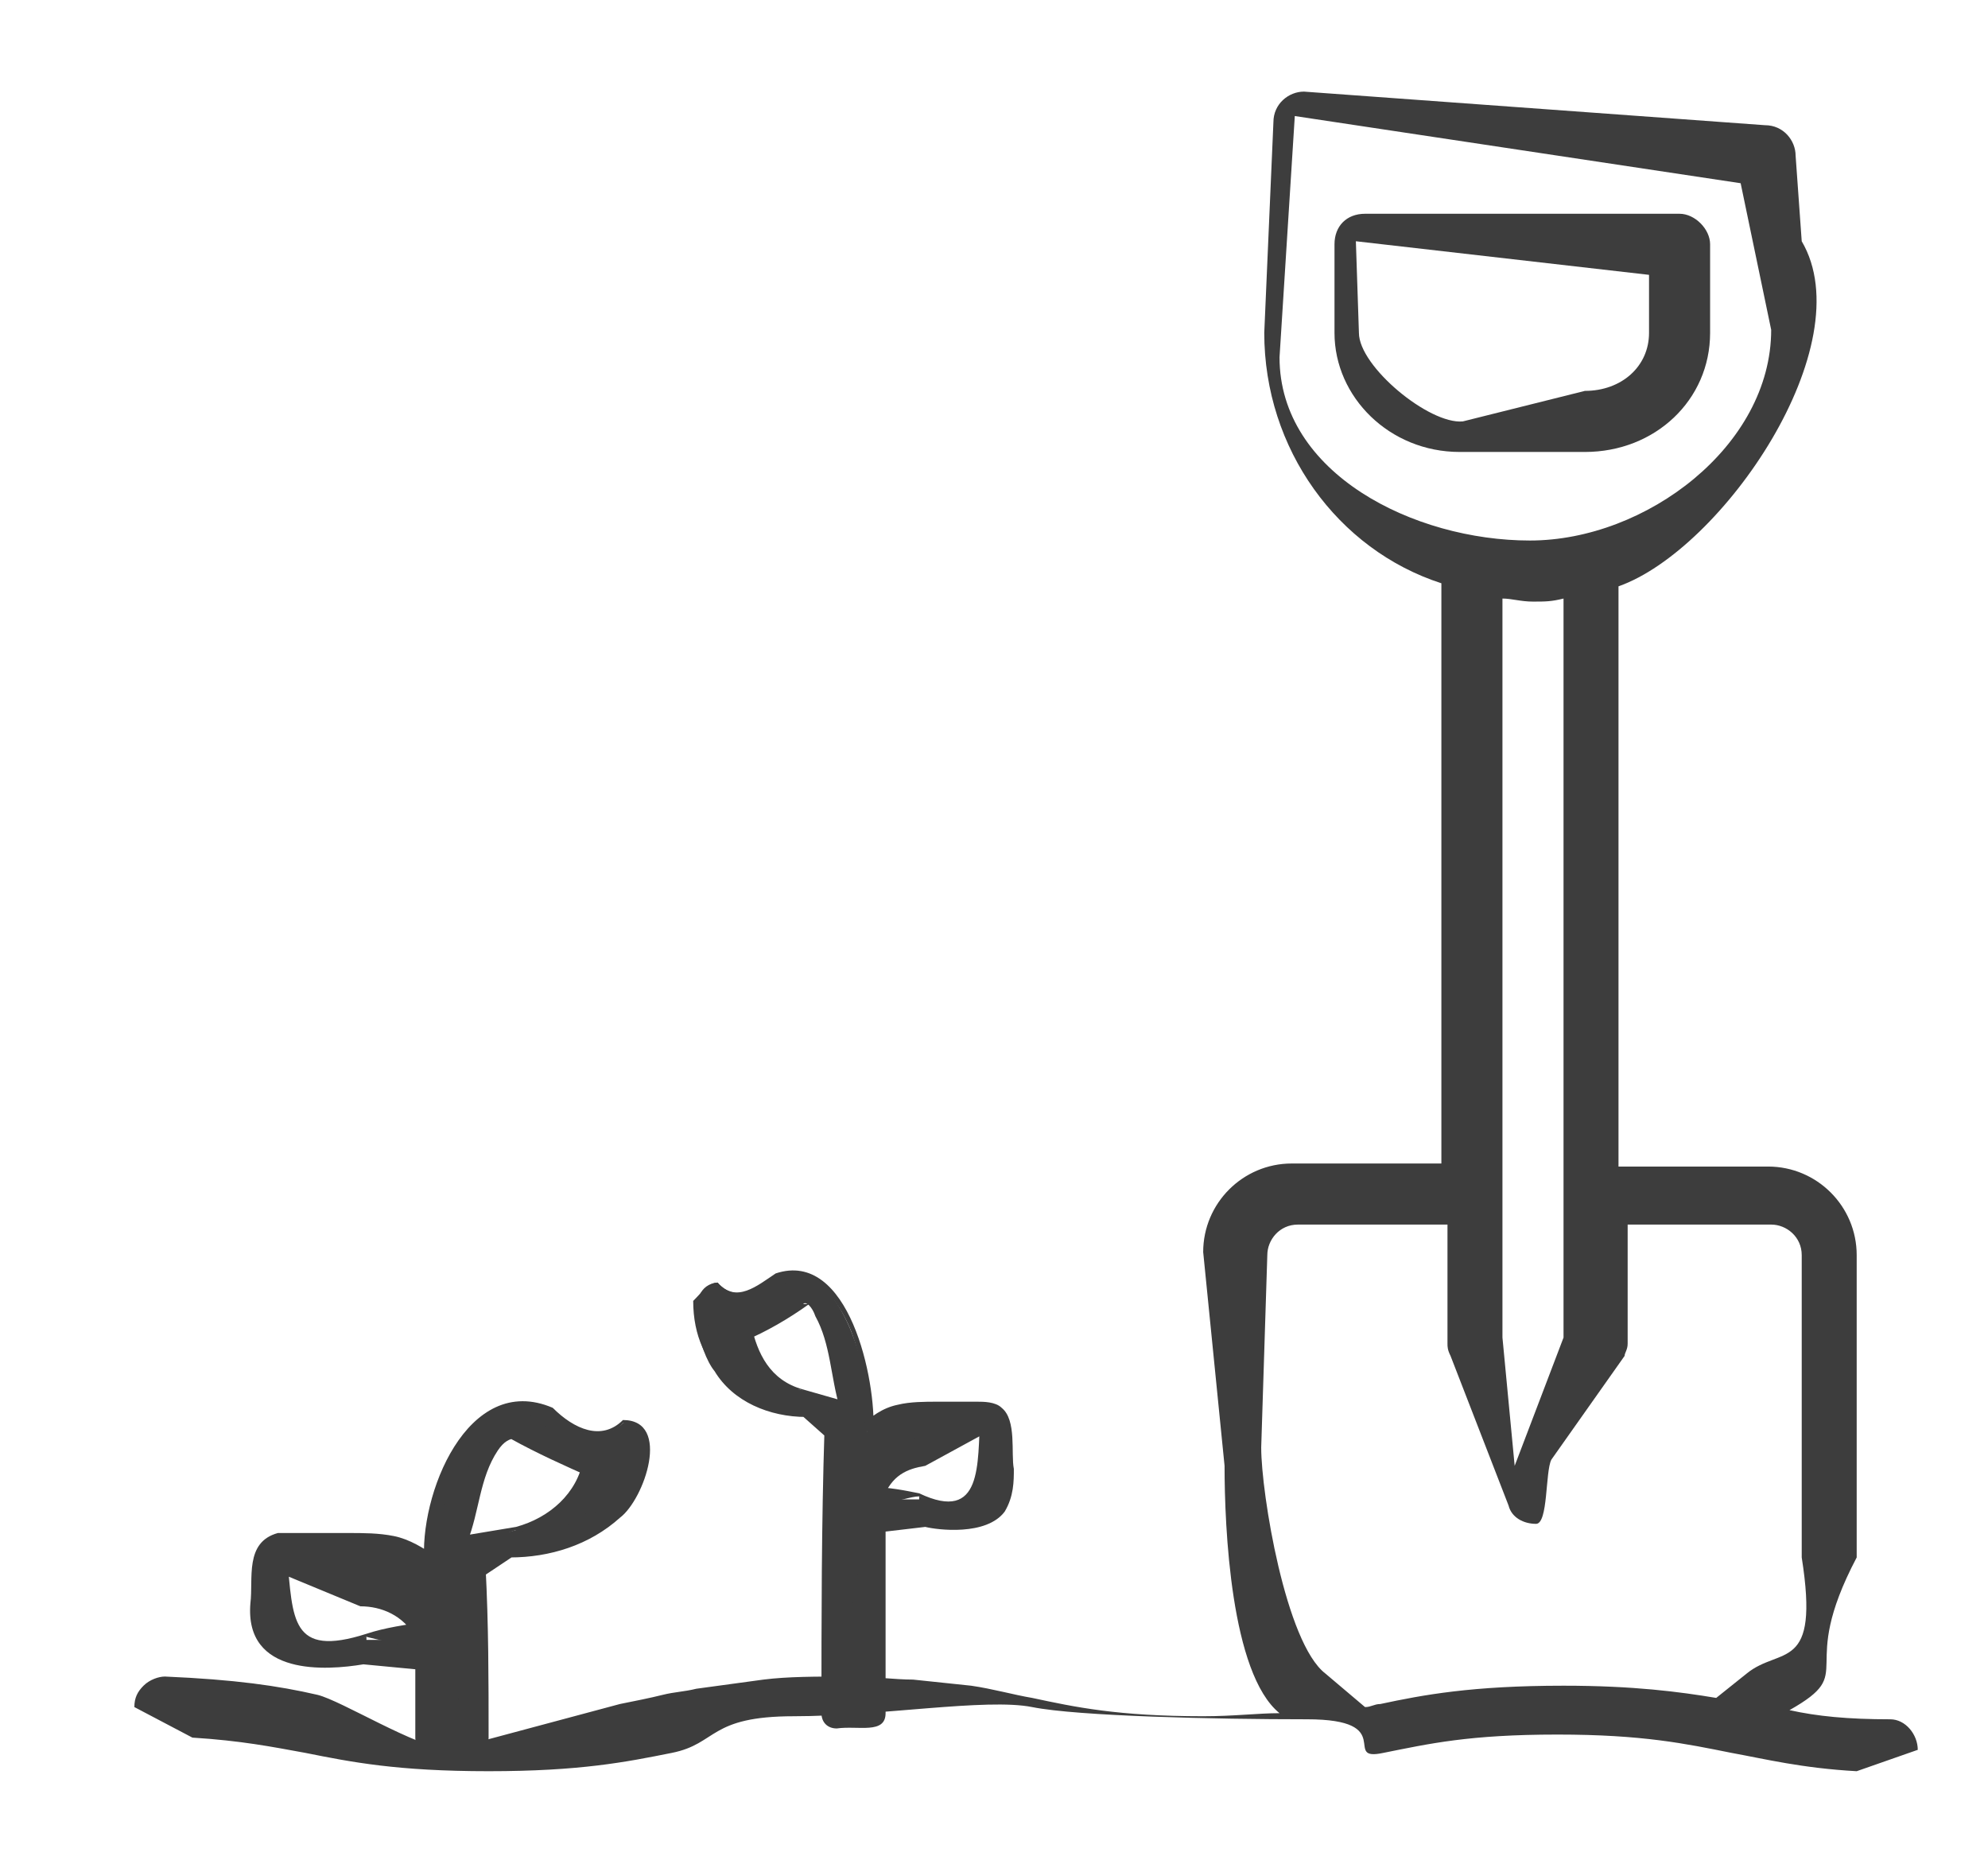
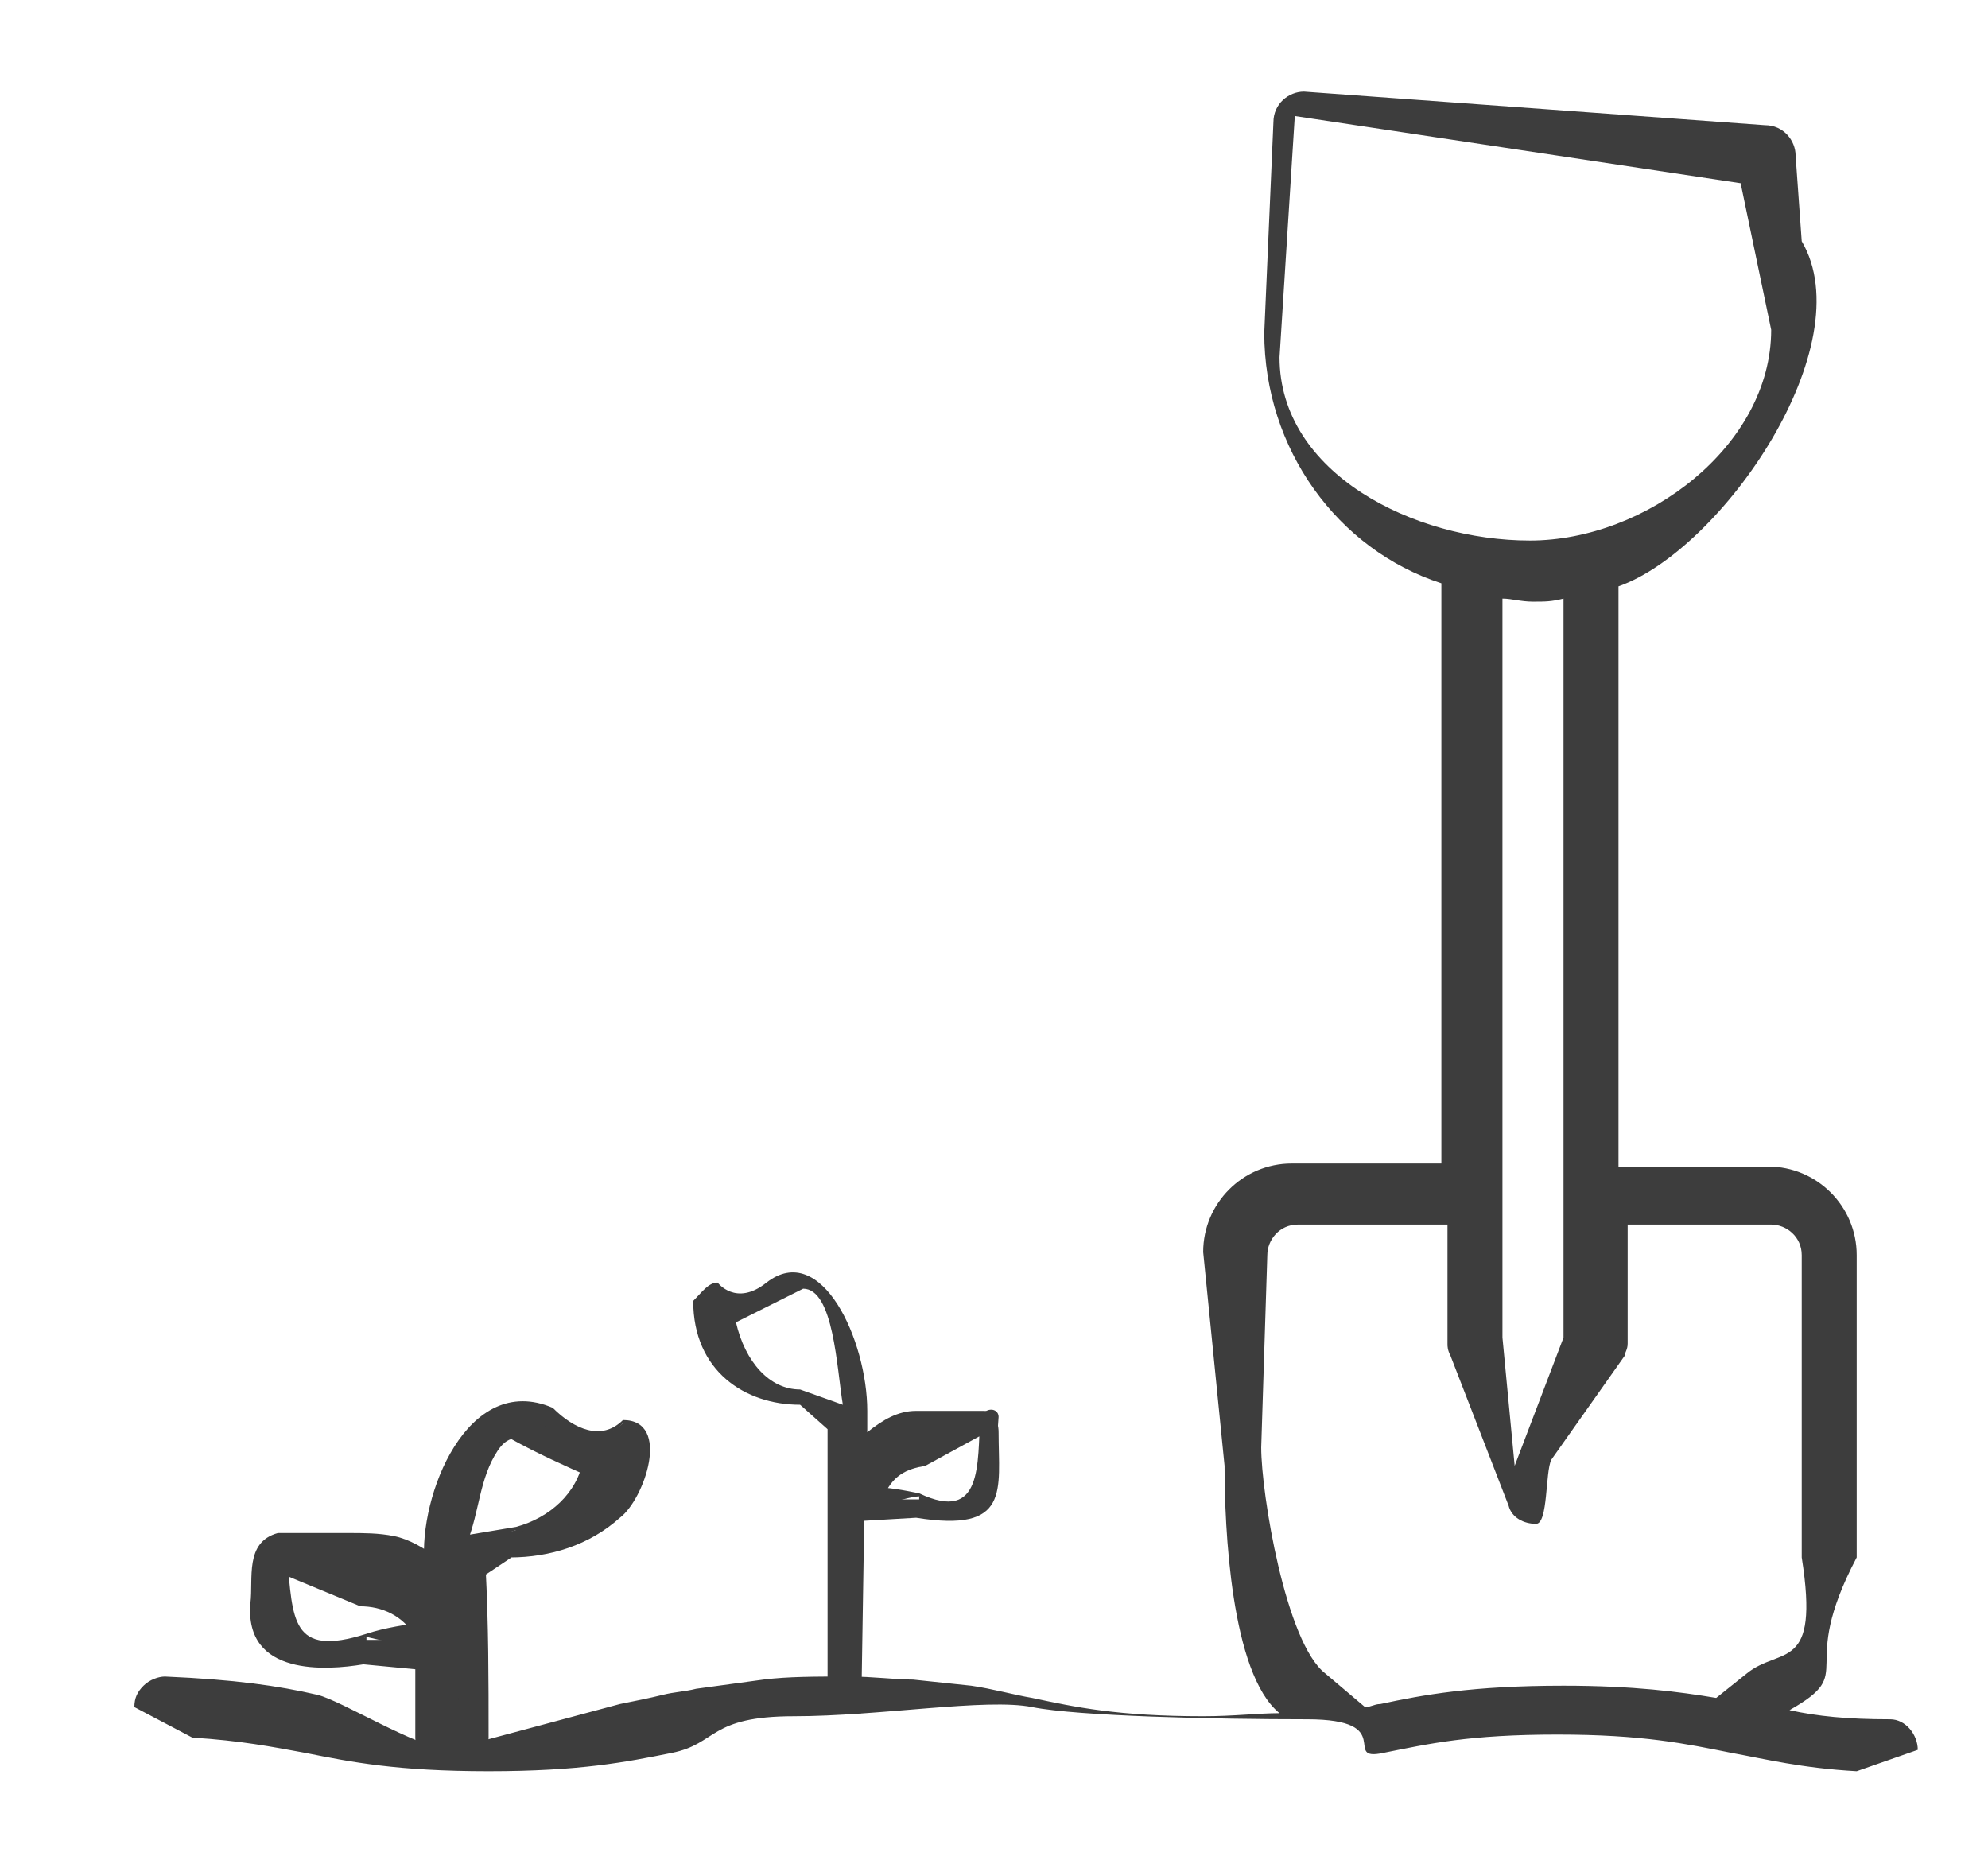
<svg xmlns="http://www.w3.org/2000/svg" version="1.1" id="Calque_1" x="0px" y="0px" viewBox="0 0 65.1 60.9" style="enable-background:new 0 0 65.1 60.9;" xml:space="preserve">
  <style type="text/css">
	.st0{fill:#3D3D3D;}
</style>
  <g>
</g>
  <g>
-     <path class="st0" d="M56,10.9V8c0-0.5-0.5-1-1-1H44.7c-0.6,0-1,0.4-1,1v2.9c0,2.1,1.8,3.9,4.1,3.9h4.1C54.2,14.8,56,13.1,56,10.9z    M44.5,10.9l-0.1-3L54,9v1.9c0,1.1-0.9,1.9-2.1,1.9l-4,1C46.8,13.9,44.5,12,44.5,10.9z" />
    <path class="st0" d="M41.9,11.7l0.5-7.9L57,6l1,4.8c0,3.8-4.1,6.9-7.9,6.9S41.9,15.5,41.9,11.7z M51.2,19.6v24.2l-1.6,4.2l-0.4-4.2   V19.6c0.3,0,0.6,0.1,1,0.1S50.8,19.7,51.2,19.6z M41.3,47.4l0.2-6.3c0-0.5,0.4-1,1-1h4.9V44c0,0.1,0,0.2,0.1,0.4l1.9,4.9   c0.1,0.4,0.5,0.6,0.9,0.6s0.3-1.7,0.5-2.1l2.4-3.4c0-0.1,0.1-0.2,0.1-0.4v-3.9H58c0.5,0,1,0.4,1,1V51c0.6,3.8-0.7,2.9-1.8,3.8   l-1,0.8c-1.2-0.2-2.7-0.4-5-0.4c-3,0-4.6,0.3-6,0.6c-0.2,0-0.3,0.1-0.5,0.1l-1.3-1.1C42.1,53.8,41.3,48.9,41.3,47.4z M62.8,57.3   c0-0.5-0.4-1-0.9-1c-1.4,0-2.4-0.1-3.3-0.3c2.3-1.3,0.2-1.2,2.2-5v-9.9c0-1.6-1.3-2.9-2.9-2.9h-4.9v-19c3.4-1.2,8-7.9,6-11.3   l-0.2-2.8c0-0.5-0.4-1-1-1L42.7,3c-0.5,0-1,0.4-1,1l-0.3,6.9c0,3.8,2.4,7.1,5.8,8.2v19h-4.9c-1.6,0-2.9,1.3-2.9,2.9l0.7,7   c0,2,0.2,6.8,1.8,8.1c-0.7,0-1.5,0.1-2.5,0.1c-2.8,0-4.2-0.3-5.6-0.6c-0.6-0.1-1.3-0.3-2-0.4l-1.9-0.2c-0.6,0-1.3-0.1-2.1-0.1   c-1.1,0-2,0-2.8,0.1l-2.2,0.3c-0.4,0.1-0.7,0.1-1.1,0.2c-0.4,0.1-0.9,0.2-1.4,0.3l-5.6,1.5c-1.1-0.1-3.5-1.6-4.3-1.8   c-1.3-0.3-2.7-0.5-5-0.6c-0.2,0-0.5,0.1-0.7,0.3c-0.2,0.2-0.3,0.4-0.3,0.7l1.9,1c1.6,0.1,2.6,0.3,3.7,0.5c1.5,0.3,3,0.6,6,0.6   c3,0,4.5-0.3,6-0.6c1.5-0.3,1.2-1.2,4-1.2c2.8,0,6.3-0.6,7.8-0.3c1.5,0.3,6,0.4,9,0.4c3,0,1.1,1.4,2.5,1.1c1.5-0.3,2.8-0.6,5.7-0.6   c2.8,0,4.2,0.3,5.7,0.6c1.1,0.2,2.3,0.5,4.1,0.6L62.8,57.3z" />
  </g>
  <g>
    <path class="st0" d="M20.4,46.6c0,0-0.7,0.8-2.1,0c-2.3-1.4-4.2,1.9-4.2,4.2v0.7c-0.6-0.4-1.3-0.7-2.1-0.7H9.3   c-0.4,0-0.7,0.3-0.7,0.7c0,1.9-0.5,3.3,3.4,2.8l2.1,0.1l0.1,2.6h1.4v-5.6l1.2-0.8c2.3,0,4.4-1.1,4.4-3.4   C21.1,46.9,20.8,46.6,20.4,46.6z M12,53.6c-3.1,1.3-2.7-1.6-3-2.4l3,1.1c0.9,0,1.7,0.6,2,1.4H12z M16.9,50.1l-1.7,0.5   c0.3-1.2,0.4-3.8,1.7-3.8l2.7,1.1C19.3,49.2,18.2,50.1,16.9,50.1z" />
    <g>
      <path class="st0" d="M20.4,46.6c-0.6,0.7-1.7,0.3-2.4-0.1c-2.6-1-3.9,2.9-3.6,4.9c0,0.2-0.2,0.3-0.4,0.2c-0.8-0.6-1.7-0.7-2.6-0.6    c-0.4,0-1.7,0-2.1,0c-0.1,0-0.2,0.1-0.3,0.3c0,1.5-0.3,2.7,1.5,2.6c0.5,0,1-0.1,1.5-0.1c0,0,2.1,0.1,2.1,0.1    c0.2,0,0.4,0.2,0.4,0.4c0,0,0.1,2.6,0.1,2.6l-0.5-0.5l1.4,0L15,57c0-1.9,0-3.7,0.1-5.6c0-0.2,0.1-0.3,0.2-0.4l1.2-0.8    c1.2-0.2,2.5-0.1,3.4-1C20.6,48.9,21.6,46.9,20.4,46.6L20.4,46.6z M20.4,46.5c1.6,0,0.7,2.6-0.1,3.2c-1,0.9-2.3,1.3-3.6,1.3    c0,0,0.2-0.1,0.2-0.1l-1.2,0.8l0.2-0.4c0.1,1.9,0.1,3.7,0.1,5.6c0,0.3-0.2,0.5-0.5,0.5c0,0-1.4,0-1.4,0c-0.3,0-0.5-0.2-0.5-0.5    c0,0,0-2.6,0-2.6l0.4,0.4l-2.1-0.2c-1.2,0.2-3.9,0.4-3.7-2c0.1-0.8-0.2-2,0.9-2.3c0.5,0,1.7,0,2.3,0c0.5,0,1,0,1.5,0.1    c0.5,0.1,1,0.4,1.4,0.7l-0.4,0.2c-0.2-2.2,1.4-6.3,4.2-5.1C18.8,46.8,19.7,47.2,20.4,46.5L20.4,46.5z" />
      <path class="st0" d="M12,53.6c-1.4,0.8-2.8,0.6-3.1-1.2c-0.1-0.4-0.1-0.9-0.2-1.2c-0.1-0.2,0-0.4,0.2-0.4c0.1,0,0.2,0,0.2,0    c0,0,3,0.9,3,0.9l-0.2,0c1.1-0.1,2.2,0.8,2.4,1.9c0,0.2-0.1,0.4-0.3,0.5C13.5,53.9,12.8,53.8,12,53.6L12,53.6z M12,53.5    c0.6-0.2,1.3-0.3,2-0.4c0,0-0.4,0.5-0.4,0.5c-0.4-0.7-1.1-1-1.8-1c0,0-2.9-1.2-2.9-1.2L9.4,51C9.6,53,9.5,54.3,12,53.5L12,53.5z" />
      <path class="st0" d="M16.9,50.1l-1.7,0.6c-0.1,0-0.3-0.1-0.2-0.2c0.3-1.3,0-3.8,1.9-4.1c1,0.3,2,0.7,2.9,1.1    c0.2,0.1,0.4,0.4,0.3,0.6C19.8,49.5,18.3,50.5,16.9,50.1L16.9,50.1z M16.9,50c1.1-0.3,2-1.1,2.2-2.2c0,0,0.3,0.6,0.3,0.6    c-0.9-0.4-1.8-0.8-2.7-1.3l0.2,0c-0.2,0-0.4,0.1-0.6,0.4c-0.6,0.9-0.6,2-1,3c0,0-0.2-0.2-0.2-0.2L16.9,50L16.9,50z" />
    </g>
  </g>
  <g>
    <path class="st0" d="M23.5,42c0,0,0.6,0.8,1.6,0c1.8-1.4,3.3,1.9,3.3,4.2v0.7c0.5-0.4,1-0.7,1.6-0.7h2.2c0.3,0,0.5,0.3,0.5,0.7   c0,1.9,0.4,3.3-2.7,2.8l-1.7,0.1l-0.1,6.3h-1.1v-9.3l-0.9-0.8c-1.8,0-3.5-1.1-3.5-3.4C23,42.3,23.2,42,23.5,42z M30.1,49   c2.5,1.3,2.1-1.6,2.3-2.4l-2.3,1.1c-0.7,0-1.3,0.6-1.6,1.4H30.1z M26.2,45.5l1.4,0.5c-0.2-1.2-0.3-3.8-1.3-3.8l-2.2,1.1   C24.4,44.6,25.2,45.5,26.2,45.5z" />
    <g>
-       <path class="st0" d="M23.5,42c0.6,0.7,1.3,0.1,1.9-0.3c2.4-0.8,3.3,3.5,3.2,5.2c0,0-0.4-0.2-0.4-0.2c0.3-0.3,0.7-0.6,1.2-0.7    c0.4-0.1,0.9-0.1,1.3-0.1c0,0,1.3,0,1.3,0c0.2,0,0.6,0,0.8,0.2c0.5,0.4,0.3,1.5,0.4,2c0,0.4,0,0.9-0.3,1.4    c-0.6,0.8-2.2,0.6-2.6,0.5c0,0-1.7,0.2-1.7,0.2l0.4-0.4l0,6.3c0,0.7-0.9,0.4-1.6,0.5c-0.3,0-0.5-0.2-0.5-0.5c0-3.1,0-6.2,0.1-9.3    c0,0,0.1,0.3,0.1,0.3l-0.9-0.8l0.2,0.1c-1.2,0-2.4-0.5-3-1.5C22.9,44.3,22.3,42.1,23.5,42L23.5,42z M23.5,42.1    c-0.5,0.1-0.4,0.8-0.3,1.3c0.3,1.6,1.7,2.5,3.3,2.4c0.2-0.1,1,0.8,1.2,0.9c0.1,0.1,0.1,0.2,0.1,0.3c0.1,3.1,0.1,6.2,0.1,9.3    l-0.5-0.5c0,0,1.1,0,1.1,0S28,56.2,28,56.2l0.1-6.3c0-0.2,0.2-0.4,0.4-0.4c0,0,1.7-0.1,1.7-0.1c1.1,0.2,2.5,0.5,2.4-1.2    c0,0,0-1.3,0-1.3c0-0.4-0.2-0.4-0.5-0.4c-0.7,0-1.8-0.1-2.4,0c-0.4,0.1-0.7,0.3-1,0.6c-0.1,0.1-0.2,0.1-0.3,0    c-0.1-1.5-0.1-3.1-1-4.4c-0.4-0.6-1-1.1-1.8-0.8C24.9,42.3,24.1,42.8,23.5,42.1L23.5,42.1z" />
      <path class="st0" d="M30.1,48.9c2.1,1,1.9-1,2-2.5c0,0,0.4,0.4,0.4,0.4L30.3,48c-0.6,0.1-1.1,0.3-1.4,1.1c0,0-0.3-0.4-0.3-0.4    C29.1,48.7,29.6,48.8,30.1,48.9L30.1,48.9z M30.1,49c-0.5,0-2,0.7-1.9-0.1c0.1-0.9,0.9-1.8,1.9-1.8c0,0-0.2,0-0.2,0l2.4-0.9    c0.2-0.1,0.4,0,0.4,0.2C32.6,48,32.3,50.4,30.1,49L30.1,49z" />
-       <path class="st0" d="M26.3,45.5l1.4,0.4l-0.2,0.2c-0.3-1-0.3-2.1-0.8-3c-0.1-0.3-0.3-0.5-0.4-0.4c0,0,0.2,0,0.2,0    c-0.7,0.5-1.4,0.9-2.1,1.2l0.2-0.5C24.8,44.3,25.2,45.2,26.3,45.5L26.3,45.5z M26.2,45.5c-1.2,0.3-2.4-0.9-2.6-2    c0-0.2,0.1-0.4,0.2-0.5c0.7-0.4,1.5-0.8,2.3-1.1c1.6,0.1,1.3,2.9,1.6,4.1c0,0.1-0.1,0.2-0.2,0.2C27.6,46.2,26.2,45.5,26.2,45.5    L26.2,45.5z" />
    </g>
  </g>
</svg>